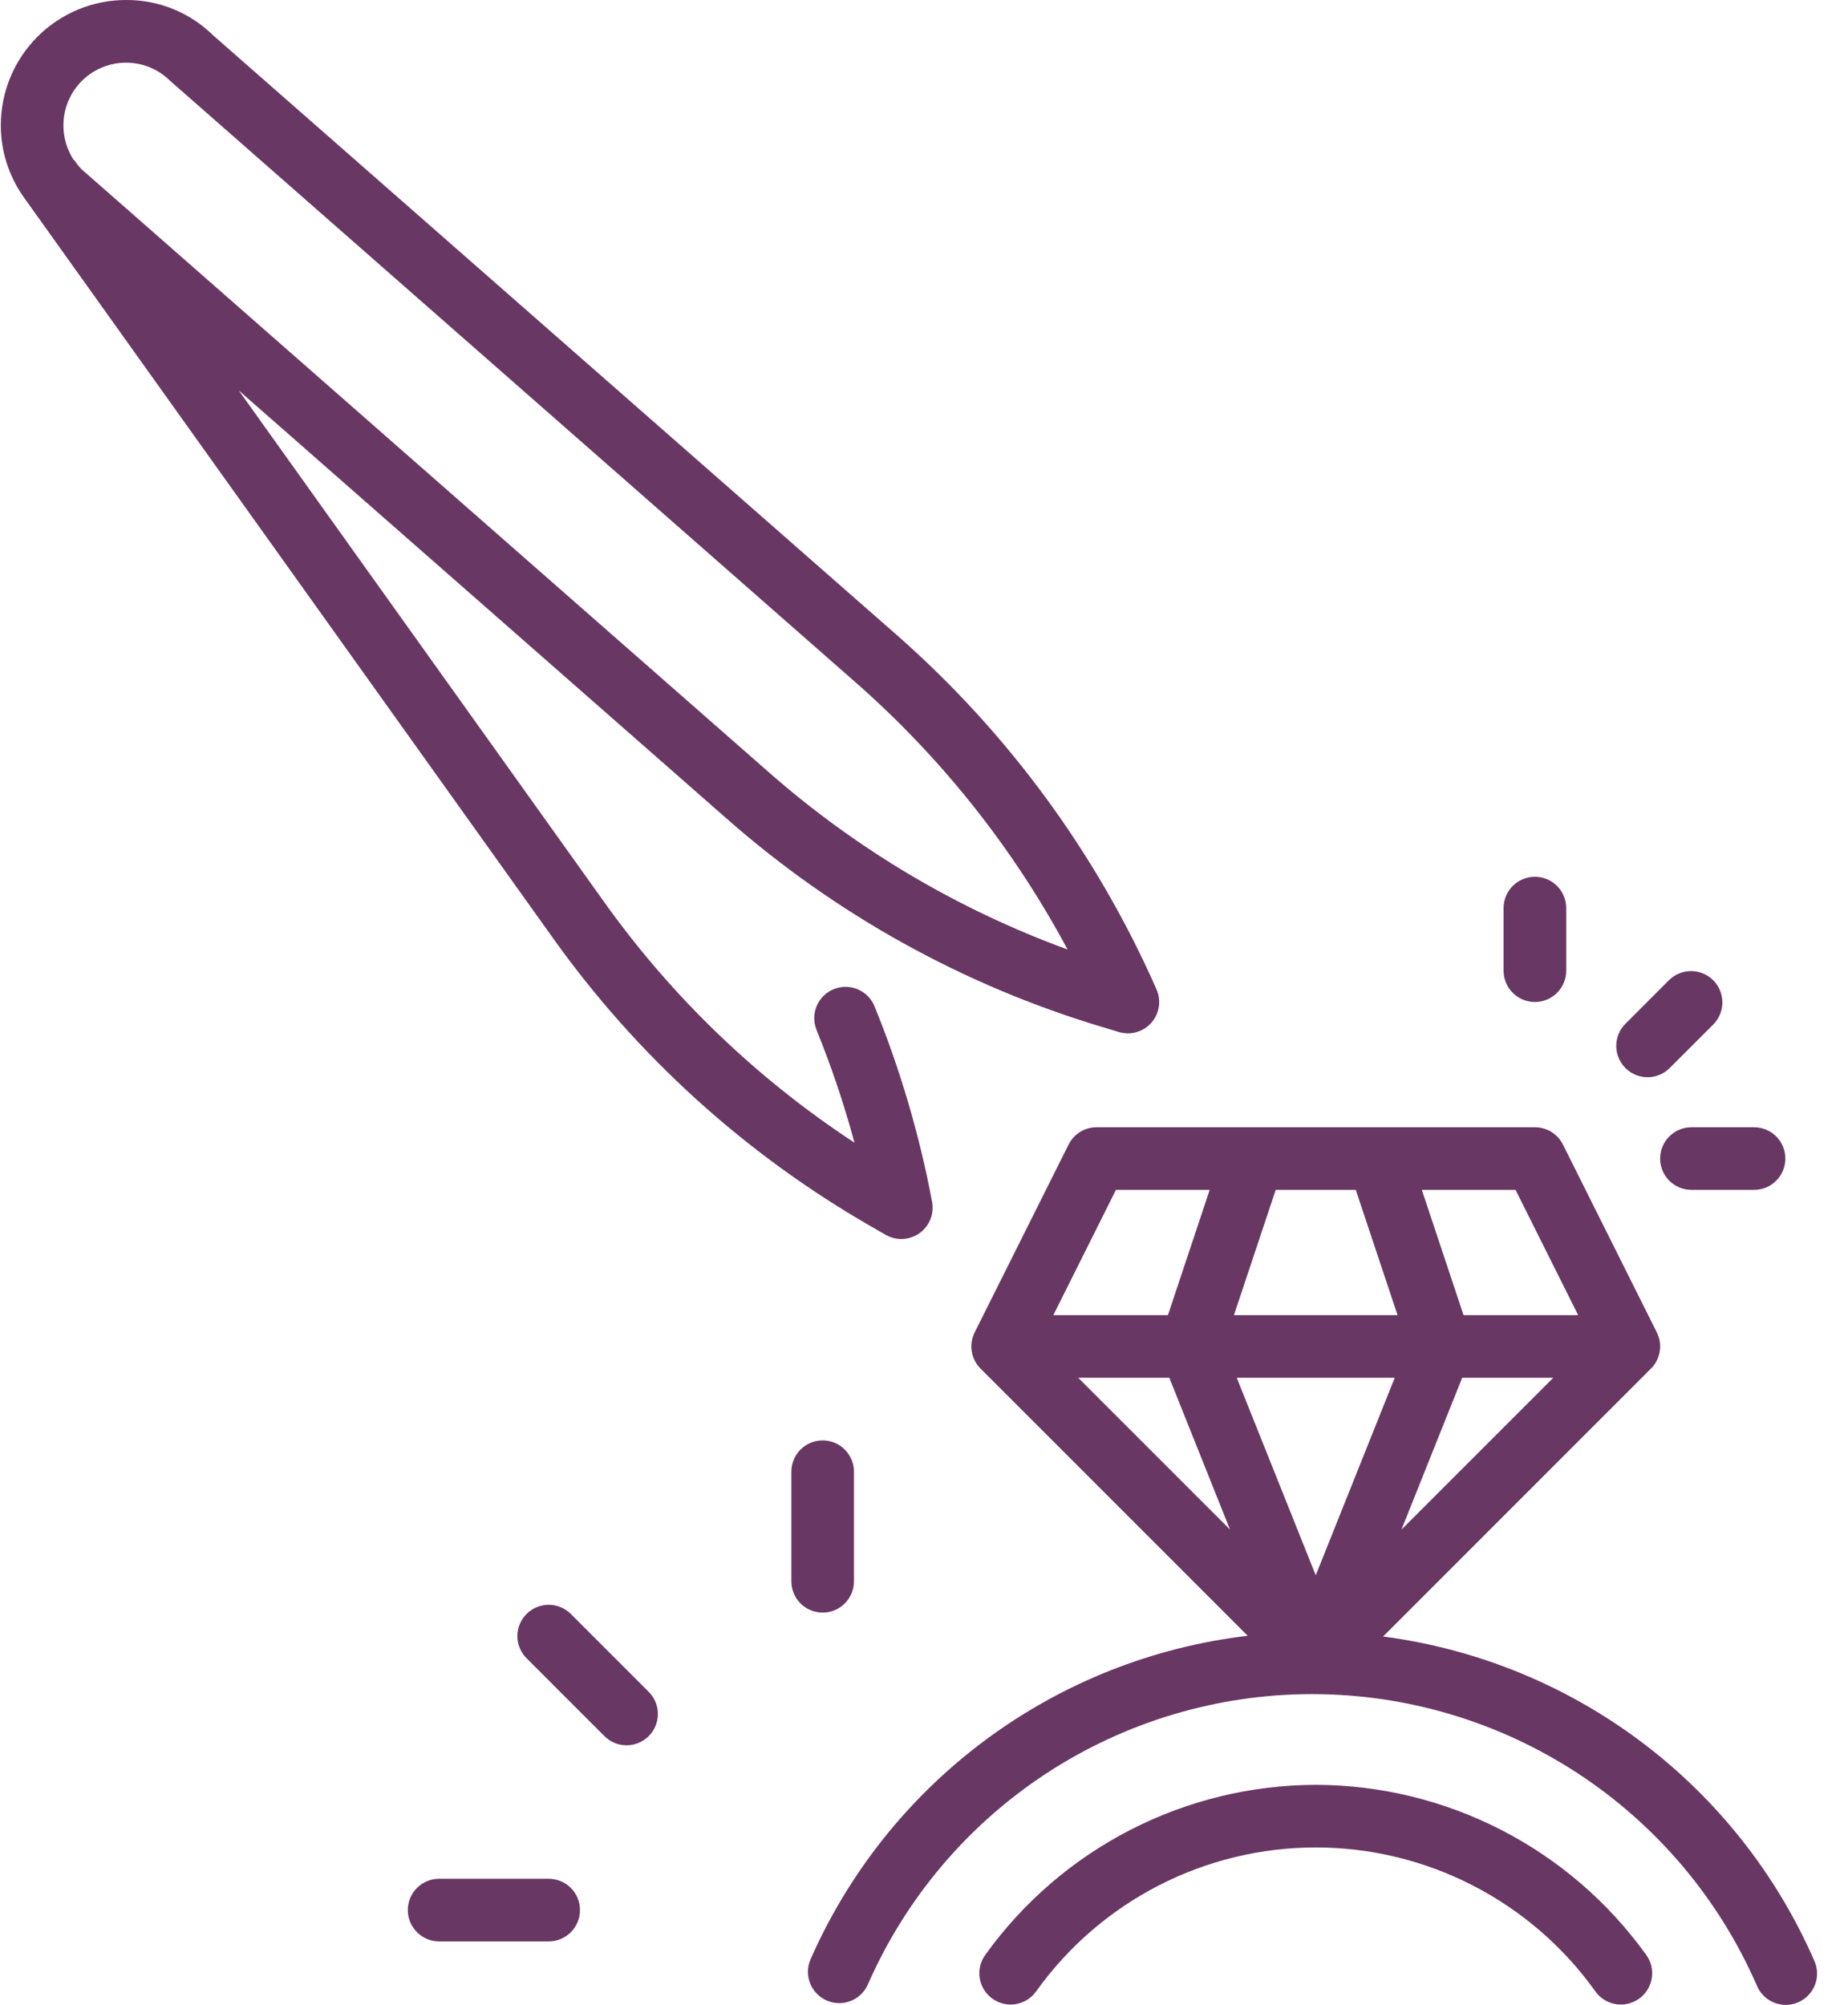
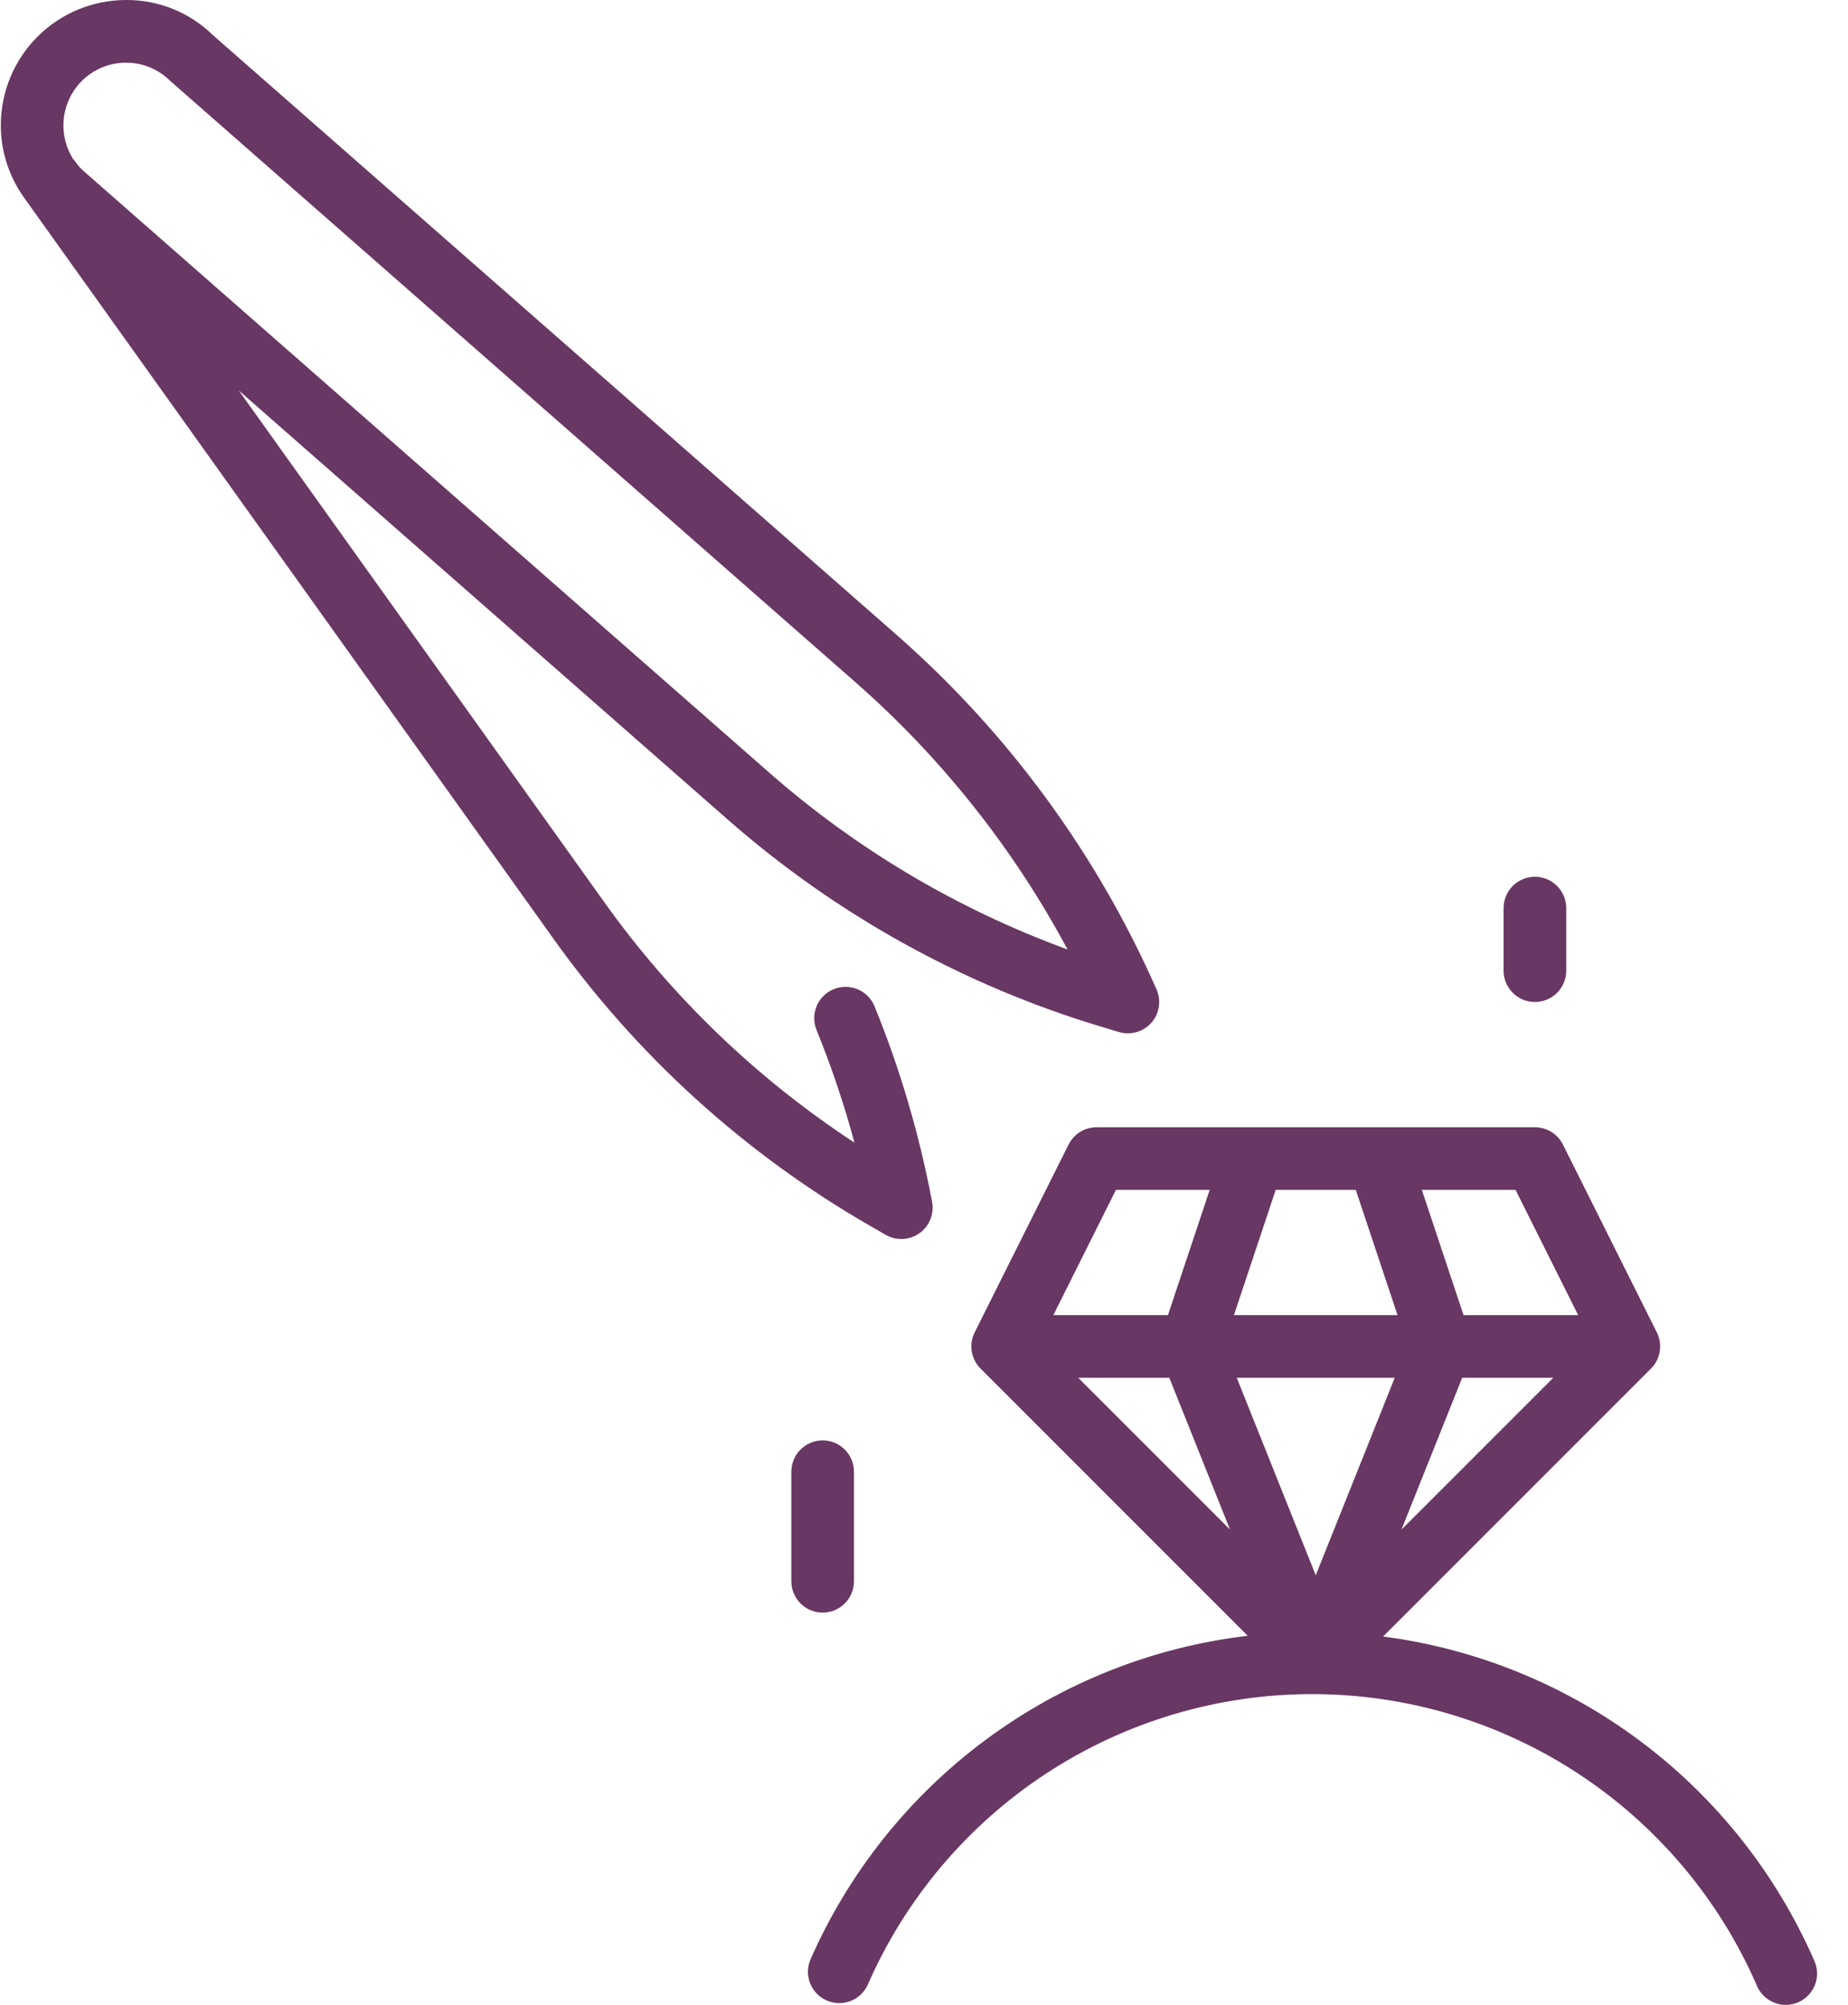
<svg xmlns="http://www.w3.org/2000/svg" width="59" height="64" viewBox="0 0 59 64" fill="none">
  <path d="M39.834 52.217L31.305 43.688C31.156 43.54 31.058 43.348 31.025 43.141C30.991 42.934 31.023 42.722 31.117 42.534L34.116 36.537C34.199 36.371 34.326 36.231 34.484 36.133C34.642 36.036 34.824 35.984 35.01 35.984H49.004C49.19 35.984 49.372 36.036 49.53 36.133C49.688 36.231 49.816 36.371 49.899 36.537L52.897 42.534C52.991 42.722 53.023 42.934 52.989 43.141C52.956 43.348 52.858 43.54 52.709 43.688L44.157 52.24C47.146 52.631 49.984 53.788 52.394 55.598C54.805 57.408 56.707 59.811 57.916 62.572C57.973 62.693 58.006 62.825 58.011 62.958C58.017 63.092 57.996 63.226 57.949 63.351C57.902 63.476 57.83 63.591 57.738 63.688C57.646 63.785 57.535 63.863 57.413 63.916C57.29 63.97 57.158 63.998 57.024 64C56.89 64.001 56.758 63.976 56.634 63.925C56.51 63.874 56.397 63.799 56.303 63.704C56.209 63.609 56.135 63.496 56.085 63.372C54.88 60.61 52.895 58.26 50.374 56.609C47.852 54.959 44.905 54.079 41.891 54.079C38.878 54.079 35.93 54.959 33.408 56.609C30.887 58.26 28.903 60.61 27.697 63.372C27.586 63.607 27.388 63.789 27.145 63.88C26.901 63.971 26.632 63.964 26.394 63.86C26.156 63.756 25.968 63.564 25.869 63.323C25.771 63.083 25.77 62.814 25.866 62.572C27.09 59.778 29.022 57.353 31.472 55.536C33.922 53.72 36.805 52.575 39.834 52.217ZM46.682 43.981L44.744 48.827L49.59 43.981H46.682ZM40.729 37.983L39.395 41.982H44.619L43.285 37.983H40.729ZM34.424 43.981L39.27 48.827L37.332 43.981H34.424ZM39.485 43.981L42.007 50.286L44.529 43.981H39.485ZM33.629 41.982H37.288L38.621 37.983H35.628L33.629 41.982ZM48.386 37.983H45.394L46.726 41.982H50.385L48.386 37.983Z" fill="#693764" />
-   <path d="M42.007 56.975C44.067 56.98 46.096 57.473 47.928 58.414C49.761 59.355 51.343 60.717 52.547 62.389C52.627 62.495 52.685 62.616 52.718 62.745C52.75 62.874 52.756 63.008 52.736 63.14C52.716 63.271 52.67 63.397 52.601 63.511C52.531 63.624 52.44 63.722 52.332 63.8C52.224 63.878 52.102 63.933 51.972 63.963C51.843 63.993 51.708 63.996 51.577 63.974C51.446 63.951 51.321 63.902 51.209 63.831C51.097 63.759 51.001 63.666 50.925 63.556C49.91 62.139 48.571 60.984 47.02 60.187C45.469 59.39 43.751 58.974 42.007 58.974C40.263 58.974 38.545 59.39 36.994 60.187C35.443 60.984 34.104 62.139 33.089 63.556C33.014 63.666 32.917 63.759 32.805 63.831C32.693 63.902 32.568 63.951 32.437 63.974C32.306 63.996 32.172 63.993 32.042 63.963C31.912 63.933 31.79 63.878 31.682 63.8C31.574 63.722 31.483 63.624 31.413 63.511C31.344 63.397 31.298 63.271 31.278 63.14C31.258 63.008 31.264 62.874 31.297 62.745C31.329 62.616 31.387 62.495 31.467 62.389C32.671 60.717 34.254 59.355 36.086 58.414C37.918 57.473 39.947 56.98 42.007 56.975Z" fill="#693764" />
  <path d="M0.026 3.998C0.026 2.938 0.447 1.921 1.197 1.171C1.946 0.421 2.963 9.62449e-05 4.024 9.62449e-05C5.063 -0.007 6.063 0.398 6.804 1.127L28.654 20.291C32.199 23.411 35.021 27.265 36.925 31.586C36.992 31.738 37.019 31.904 37.005 32.07C36.991 32.235 36.937 32.394 36.846 32.533C36.755 32.672 36.631 32.786 36.485 32.865C36.339 32.944 36.176 32.985 36.01 32.986C35.912 32.985 35.815 32.971 35.721 32.944L35.195 32.785C30.766 31.459 26.677 29.191 23.206 26.137L7.622 12.463L19.272 28.77C21.439 31.814 24.155 34.427 27.28 36.476C26.95 35.253 26.546 34.051 26.069 32.878C25.969 32.632 25.971 32.357 26.075 32.112C26.178 31.868 26.374 31.675 26.62 31.575C26.866 31.476 27.141 31.477 27.385 31.581C27.629 31.684 27.823 31.88 27.922 32.126C28.742 34.14 29.357 36.232 29.759 38.369C29.793 38.557 29.774 38.751 29.702 38.928C29.63 39.105 29.509 39.258 29.353 39.368C29.197 39.478 29.013 39.542 28.822 39.55C28.631 39.559 28.442 39.513 28.276 39.418L27.799 39.143C23.791 36.84 20.327 33.699 17.646 29.933L0.819 6.38L0.748 6.28C0.278 5.612 0.025 4.815 0.026 3.998ZM24.525 24.634C27.331 27.103 30.572 29.027 34.083 30.309C32.361 27.091 30.075 24.209 27.335 21.799L5.437 2.585C5.158 2.305 4.801 2.115 4.414 2.038C4.026 1.961 3.624 2.001 3.259 2.152C2.894 2.303 2.581 2.559 2.362 2.888C2.142 3.217 2.025 3.603 2.025 3.998C2.024 4.384 2.133 4.761 2.34 5.087C2.352 5.102 2.37 5.11 2.381 5.126L2.448 5.22C2.494 5.282 2.544 5.342 2.598 5.398L24.525 24.634Z" fill="#693764" />
  <path d="M26.264 45.98C26.529 45.98 26.783 46.085 26.971 46.273C27.158 46.46 27.264 46.714 27.264 46.979V50.478C27.264 50.743 27.158 50.997 26.971 51.185C26.783 51.372 26.529 51.477 26.264 51.477C25.999 51.477 25.745 51.372 25.557 51.185C25.37 50.997 25.265 50.743 25.265 50.478V46.979C25.265 46.714 25.37 46.46 25.557 46.273C25.745 46.085 25.999 45.98 26.264 45.98Z" fill="#693764" />
-   <path d="M16.811 51.52C16.999 51.333 17.253 51.228 17.518 51.228C17.783 51.228 18.037 51.333 18.225 51.52L20.698 53.994C20.794 54.087 20.87 54.197 20.922 54.319C20.975 54.441 21.002 54.572 21.004 54.705C21.005 54.837 20.98 54.969 20.929 55.092C20.879 55.215 20.805 55.326 20.711 55.42C20.617 55.514 20.505 55.588 20.383 55.638C20.26 55.689 20.128 55.714 19.995 55.713C19.863 55.712 19.732 55.684 19.61 55.632C19.488 55.579 19.377 55.503 19.285 55.408L16.811 52.934C16.624 52.746 16.518 52.492 16.518 52.227C16.518 51.962 16.624 51.708 16.811 51.52Z" fill="#693764" />
-   <path d="M14.019 59.974H17.518C17.783 59.974 18.037 60.079 18.225 60.266C18.412 60.454 18.517 60.708 18.517 60.973C18.517 61.238 18.412 61.492 18.225 61.68C18.037 61.867 17.783 61.973 17.518 61.973H14.019C13.754 61.973 13.5 61.867 13.313 61.68C13.125 61.492 13.02 61.238 13.02 60.973C13.02 60.708 13.125 60.454 13.313 60.266C13.5 60.079 13.754 59.974 14.019 59.974Z" fill="#693764" />
  <path d="M49.004 31.986C48.739 31.986 48.485 31.881 48.297 31.693C48.11 31.506 48.004 31.252 48.004 30.986V28.987C48.004 28.722 48.11 28.468 48.297 28.28C48.485 28.093 48.739 27.988 49.004 27.988C49.269 27.988 49.523 28.093 49.711 28.28C49.898 28.468 50.004 28.722 50.004 28.987V30.986C50.004 31.252 49.898 31.506 49.711 31.693C49.523 31.881 49.269 31.986 49.004 31.986Z" fill="#693764" />
-   <path d="M53.295 34.106C53.107 34.288 52.854 34.389 52.592 34.387C52.33 34.384 52.079 34.279 51.894 34.094C51.709 33.908 51.603 33.658 51.601 33.396C51.599 33.134 51.7 32.881 51.882 32.693L53.295 31.279C53.484 31.097 53.736 30.997 53.998 30.999C54.26 31.001 54.511 31.106 54.696 31.291C54.882 31.477 54.987 31.727 54.989 31.99C54.991 32.252 54.891 32.504 54.709 32.693L53.295 34.106Z" fill="#693764" />
-   <path d="M56.001 37.983H54.002C53.737 37.983 53.482 37.878 53.295 37.691C53.108 37.503 53.002 37.249 53.002 36.984C53.002 36.719 53.108 36.464 53.295 36.277C53.482 36.09 53.737 35.984 54.002 35.984H56.001C56.266 35.984 56.52 36.09 56.708 36.277C56.895 36.464 57 36.719 57 36.984C57 37.249 56.895 37.503 56.708 37.691C56.52 37.878 56.266 37.983 56.001 37.983Z" fill="#693764" />
</svg>